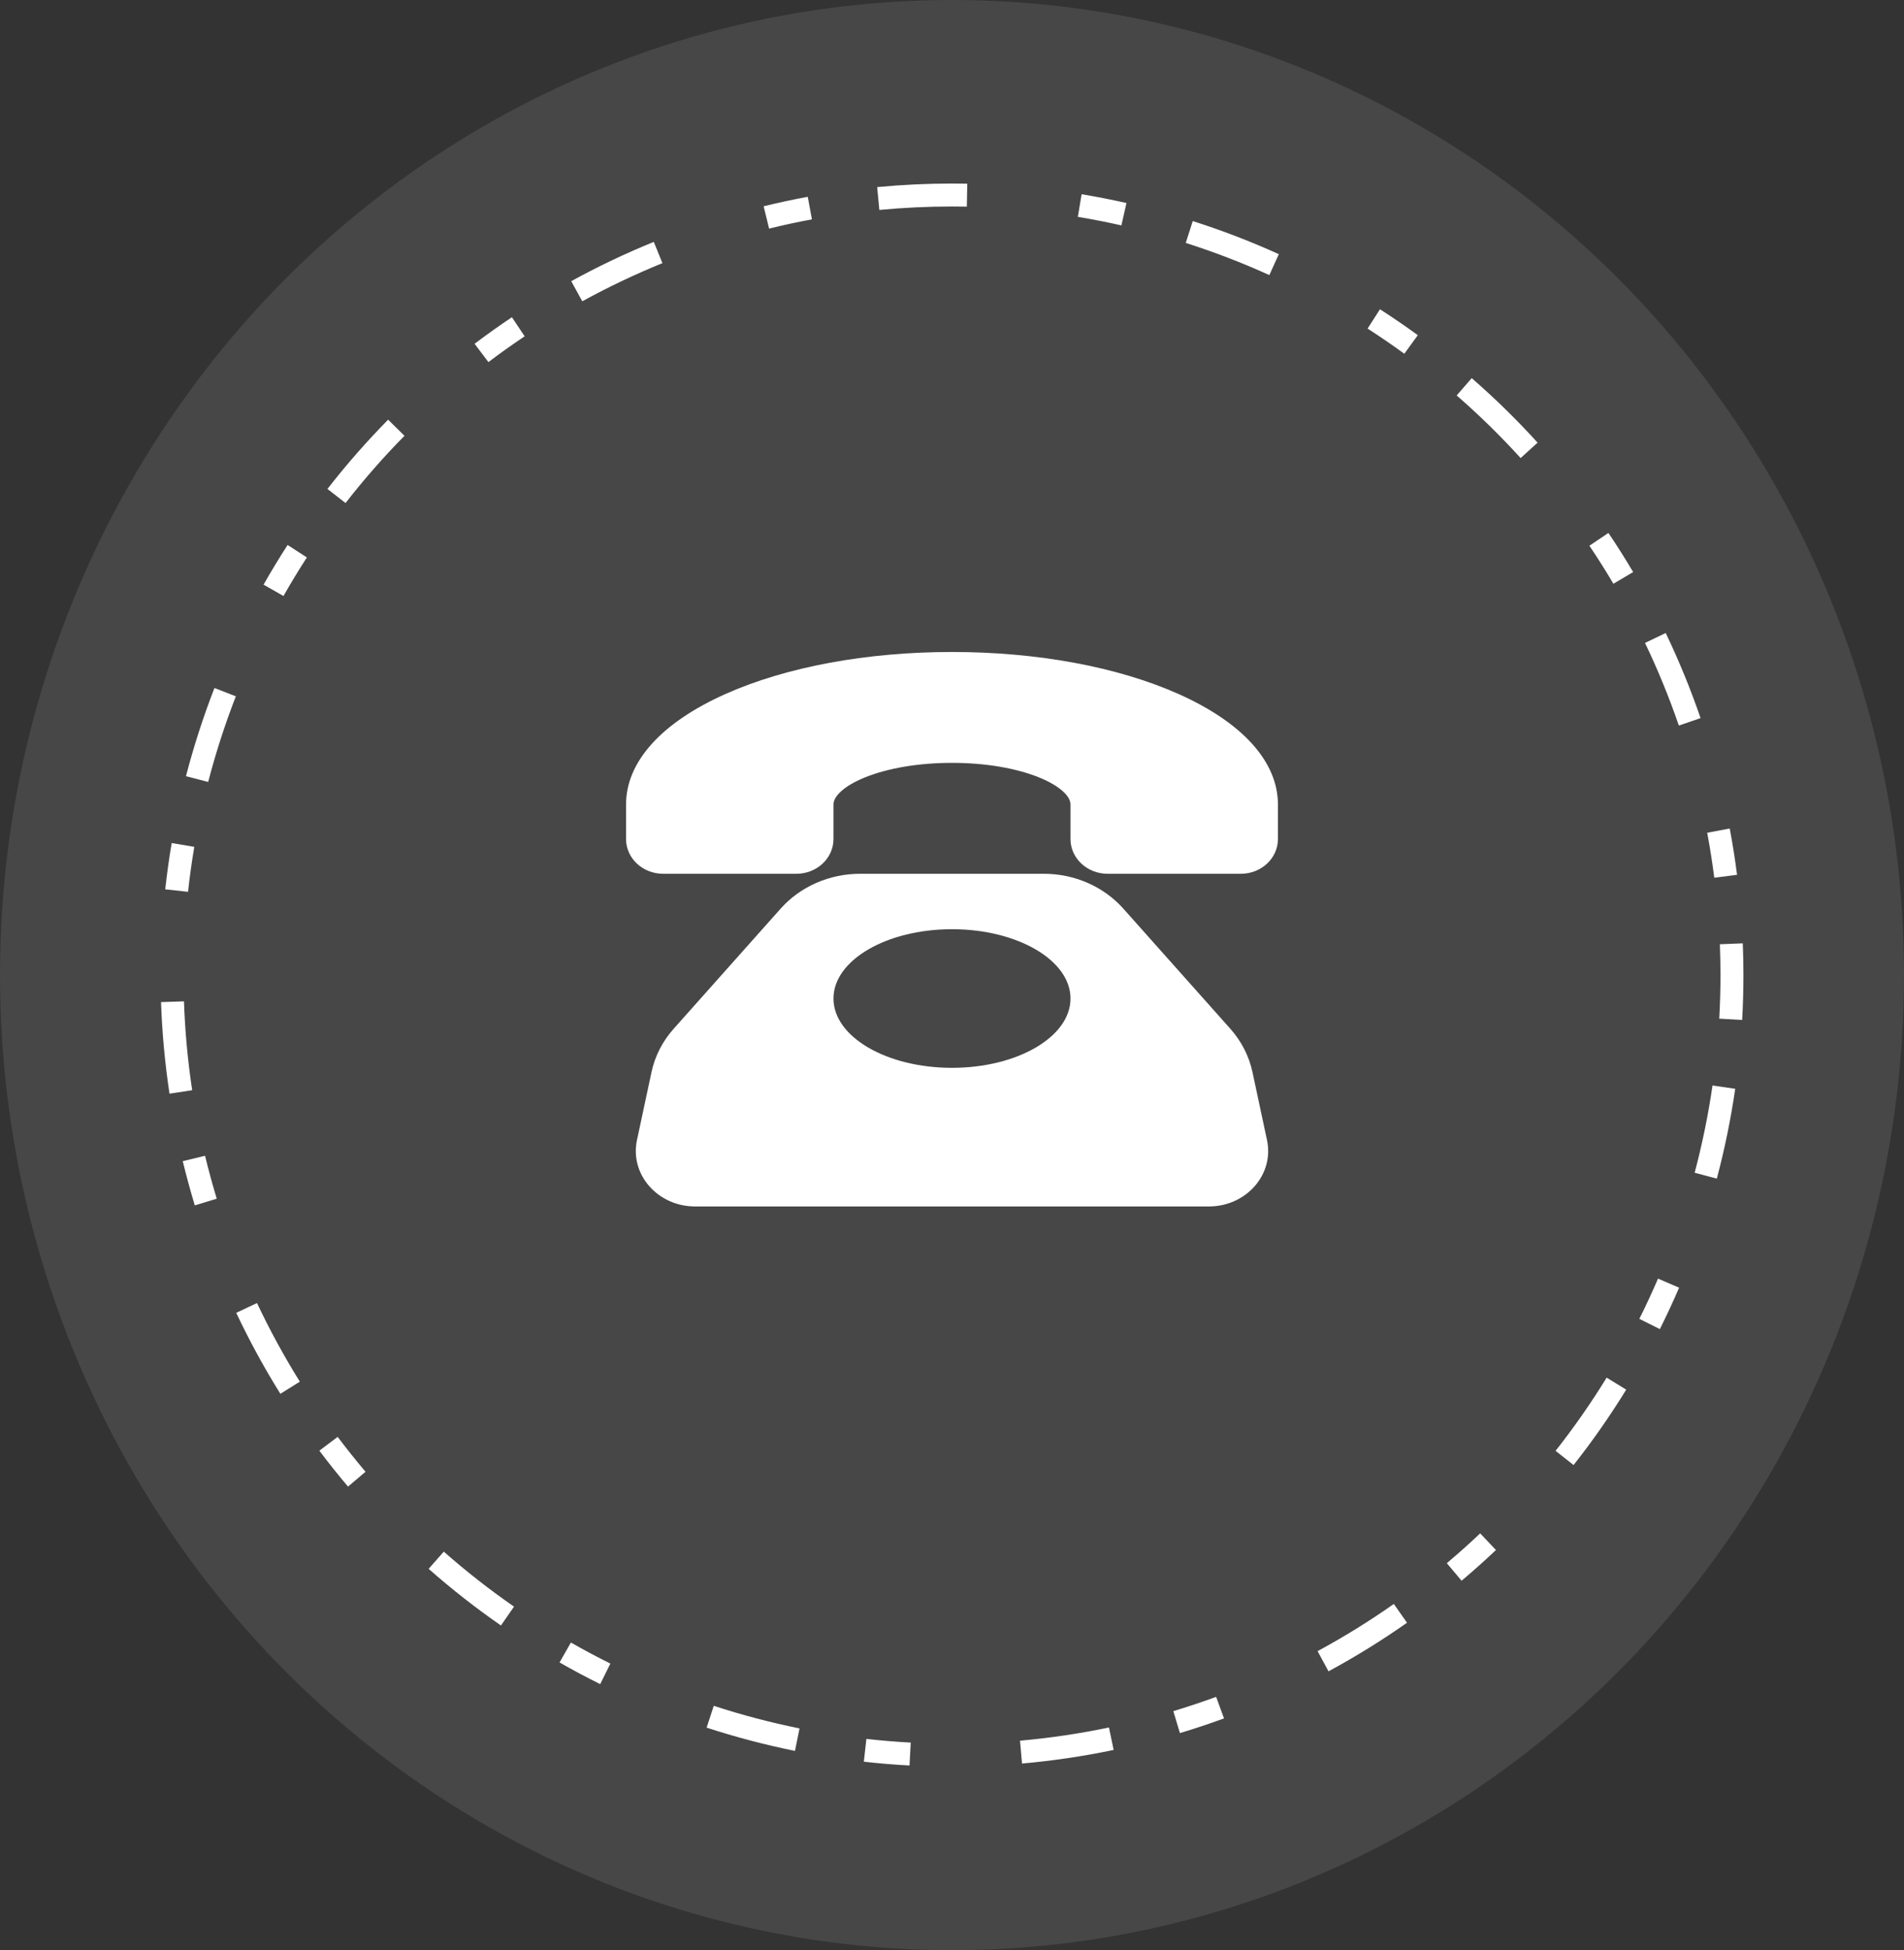
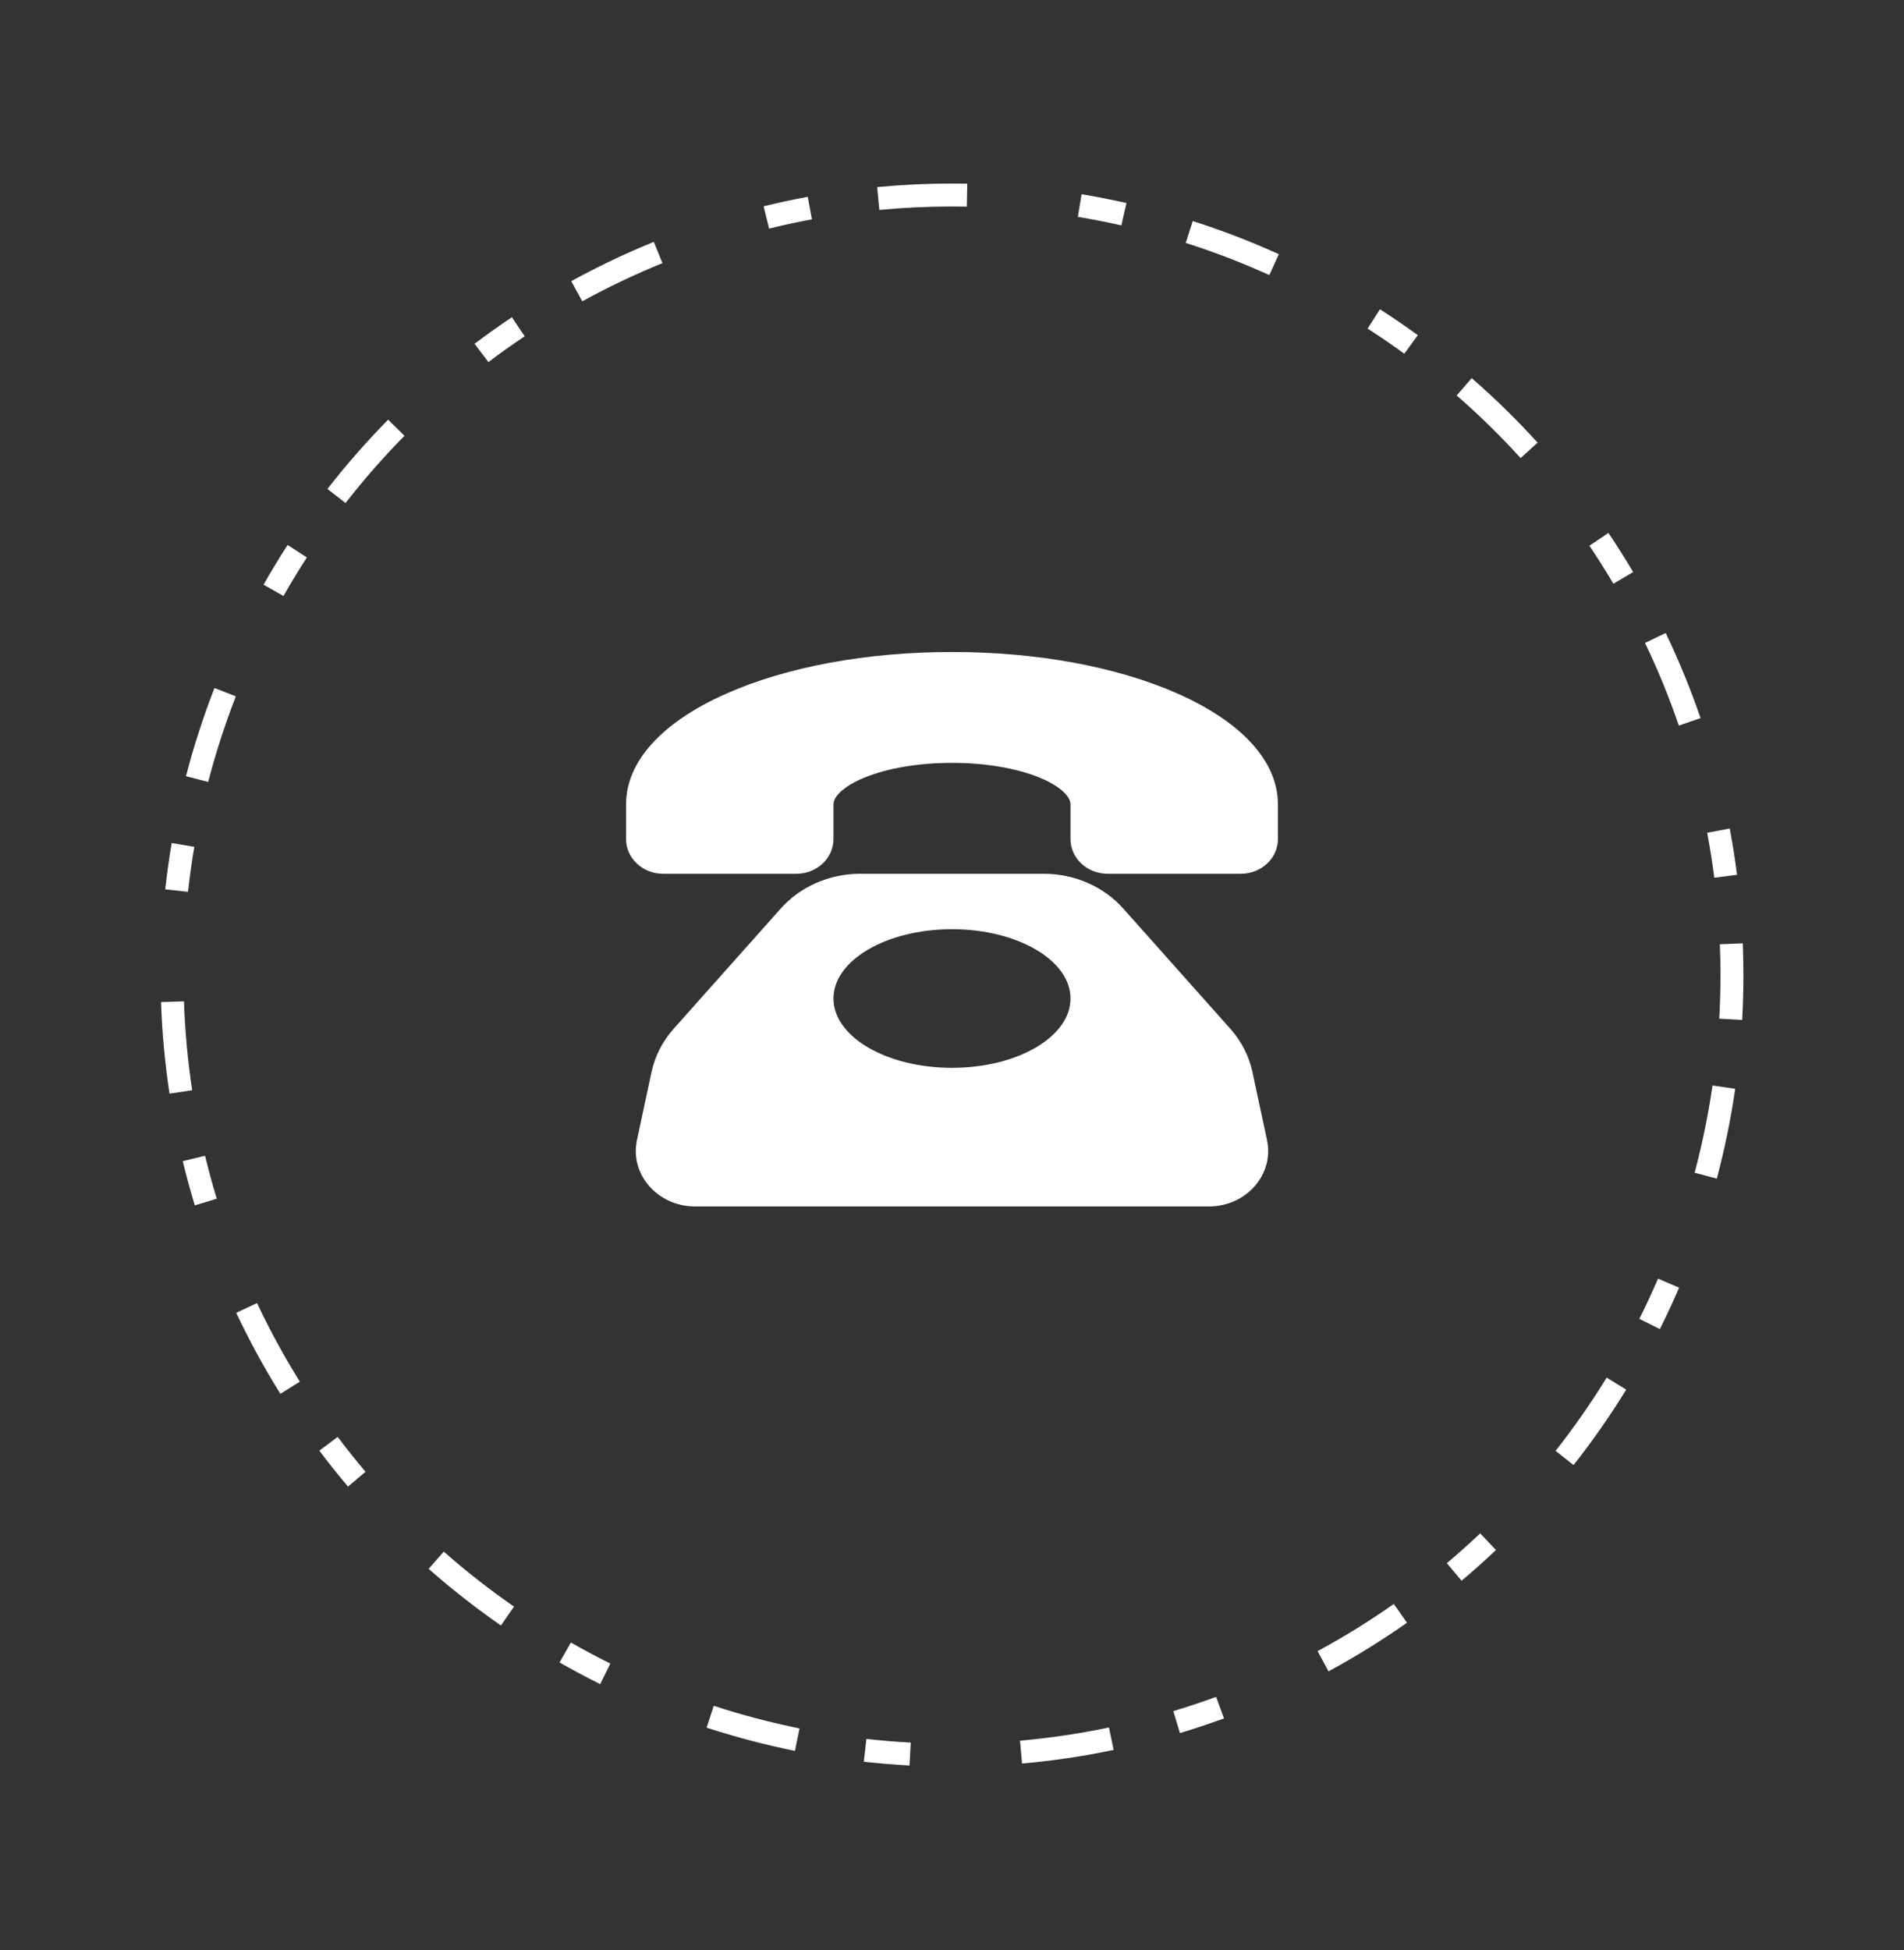
<svg xmlns="http://www.w3.org/2000/svg" fill="none" version="1.1" width="83" height="85" viewBox="0 0 83 85">
  <rect x="0" y="0" width="83" height="85" fill="#333333" stroke="none" />
  <g>
    <g>
      <path d="M33.289,8.991Q34.245,8.757,35.212,8.578L35.394,9.561Q34.455,9.735,33.527,9.963L33.289,8.991ZM24.902,12.255Q26.651,11.295,28.5,10.543L28.877,11.469Q27.082,12.2,25.383,13.132L24.902,12.255ZM20.688,14.984Q21.485,14.382,22.315,13.827L22.871,14.658Q22.065,15.197,21.291,15.782L20.688,14.984ZM14.274,21.311Q15.509,19.724,16.919,18.292L17.632,18.994Q16.262,20.384,15.063,21.925L14.274,21.311ZM11.489,25.483Q11.988,24.603,12.538,23.753L13.377,24.297Q12.843,25.122,12.358,25.977L11.489,25.483ZM8.107,33.831Q8.615,31.873,9.349,29.987L10.281,30.35Q9.569,32.181,9.075,34.082L8.107,33.831ZM7.203,38.762Q7.314,37.749,7.484,36.744L8.47,36.911Q8.304,37.886,8.197,38.87L7.203,38.762ZM7.389,47.668Q7.089,45.684,7.02,43.678L8.02,43.644Q8.086,45.592,8.378,47.518L7.389,47.668ZM8.492,52.537Q8.202,51.581,7.967,50.61L8.939,50.375Q9.167,51.318,9.449,52.246L8.492,52.537ZM12.222,60.75Q11.157,59.041,10.298,57.221L11.203,56.794Q12.037,58.562,13.071,60.221L12.222,60.75ZM15.171,64.794Q14.523,64.029,13.921,63.228L14.72,62.627Q15.305,63.405,15.934,64.148L15.171,64.794ZM21.837,70.848Q20.189,69.705,18.685,68.379L19.346,67.629Q20.807,68.916,22.407,70.026L21.837,70.848ZM26.164,73.404Q25.264,72.957,24.392,72.459L24.887,71.591Q25.735,72.075,26.608,72.508L26.164,73.404ZM34.655,76.314Q32.7,75.918,30.804,75.3L31.114,74.349Q32.955,74.95,34.853,75.334L34.655,76.314ZM39.648,76.95Q38.65,76.897,37.657,76.785L37.768,75.791Q38.732,75.9,39.701,75.952L39.648,76.95ZM48.547,76.273Q46.567,76.686,44.553,76.865L44.465,75.869Q46.42,75.695,48.342,75.294L48.547,76.273ZM53.358,74.898Q52.406,75.246,51.436,75.538L51.148,74.581Q52.09,74.297,53.014,73.959L53.358,74.898ZM61.335,70.728Q59.686,71.887,57.913,72.846L57.437,71.966Q59.159,71.035,60.76,69.91L61.335,70.728ZM65.212,67.559Q64.483,68.25,63.714,68.897L63.07,68.132Q63.816,67.504,64.525,66.833L65.212,67.559ZM70.89,60.569Q69.839,62.279,68.596,63.855L67.811,63.236Q69.017,61.705,70.038,60.045L70.89,60.569ZM73.196,56.125Q72.802,57.04,72.357,57.93L71.463,57.483Q71.895,56.618,72.277,55.73L73.196,56.125ZM75.642,47.456Q75.355,49.437,74.84,51.371L73.874,51.114Q74.373,49.236,74.653,47.312L75.642,47.456ZM75.972,41.116Q76,41.808,76,42.5Q76,43.479,75.945,44.456L74.946,44.399Q75,43.45,75,42.5Q75,41.828,74.973,41.156L75.972,41.116ZM75.403,36.111Q75.593,37.116,75.722,38.129L74.73,38.256Q74.604,37.272,74.421,36.297L75.403,36.111ZM72.612,27.59Q73.48,29.401,74.131,31.299L73.185,31.624Q72.553,29.78,71.71,28.023L72.612,27.59ZM70.115,23.228Q70.679,24.065,71.193,24.934L70.332,25.443Q69.833,24.599,69.286,23.786L70.115,23.228ZM64.156,16.482Q65.674,17.803,67.028,19.293L66.288,19.965Q64.973,18.519,63.5,17.236L64.156,16.482ZM60.157,13.48Q60.998,14.021,61.806,14.609L61.218,15.418Q60.433,14.846,59.616,14.321L60.157,13.48ZM51.995,9.635Q53.913,10.247,55.747,11.079L55.334,11.99Q53.553,11.182,51.69,10.588L51.995,9.635ZM47.15,8.466Q48.133,8.629,49.105,8.849L48.885,9.824Q47.941,9.611,46.986,9.452L47.15,8.466ZM42.166,8.006L42.146,9.006Q41.823,9,41.5,9Q39.913,9,38.332,9.15L38.238,8.155Q39.865,8,41.5,8Q41.833,8,42.166,8.006Z" fill-rule="evenodd" fill="#FFFFFF" fill-opacity="1" />
    </g>
    <g style="opacity:0.1;">
-       <ellipse cx="41.5" cy="42.5" rx="41.5" ry="42.5" fill="#FFFFFF" fill-opacity="1" />
-     </g>
+       </g>
    <g>
      <path d="M54.597,46.722C54.448,46.031,54.118,45.386,53.637,44.844L48.97,39.605C48.112,38.64,46.839,38.082,45.497,38.084L37.502,38.084C36.16,38.082,34.887,38.64,34.029,39.605L29.363,44.844C28.881,45.386,28.551,46.031,28.402,46.722L27.767,49.693C27.448,51.188,28.67,52.584,30.3,52.584L52.699,52.584C54.329,52.584,55.551,51.188,55.232,49.693L54.597,46.722ZM41.5,46.542C38.646,46.542,36.333,45.19,36.333,43.521C36.333,41.853,38.646,40.5,41.5,40.5C44.353,40.5,46.666,41.853,46.666,43.521C46.666,45.19,44.353,46.542,41.5,46.542ZM55.708,35.063L55.708,36.573C55.707,37.407,54.985,38.083,54.093,38.084L48.281,38.084C47.39,38.083,46.667,37.407,46.666,36.573L46.666,35.063C46.666,34.687,46.162,34.244,45.347,33.906C44.33,33.483,42.964,33.25,41.5,33.25C40.035,33.25,38.669,33.483,37.652,33.906C36.837,34.244,36.333,34.687,36.333,35.063L36.333,36.573C36.332,37.407,35.61,38.083,34.718,38.084L28.906,38.084C28.015,38.083,27.292,37.407,27.291,36.573L27.291,35.063C27.291,33.203,28.833,31.492,31.632,30.245C34.278,29.066,37.783,28.417,41.5,28.417C45.216,28.417,48.721,29.066,51.367,30.245C54.166,31.492,55.708,33.203,55.708,35.063Z" fill="#FFFFFF" fill-opacity="1" />
    </g>
  </g>
</svg>